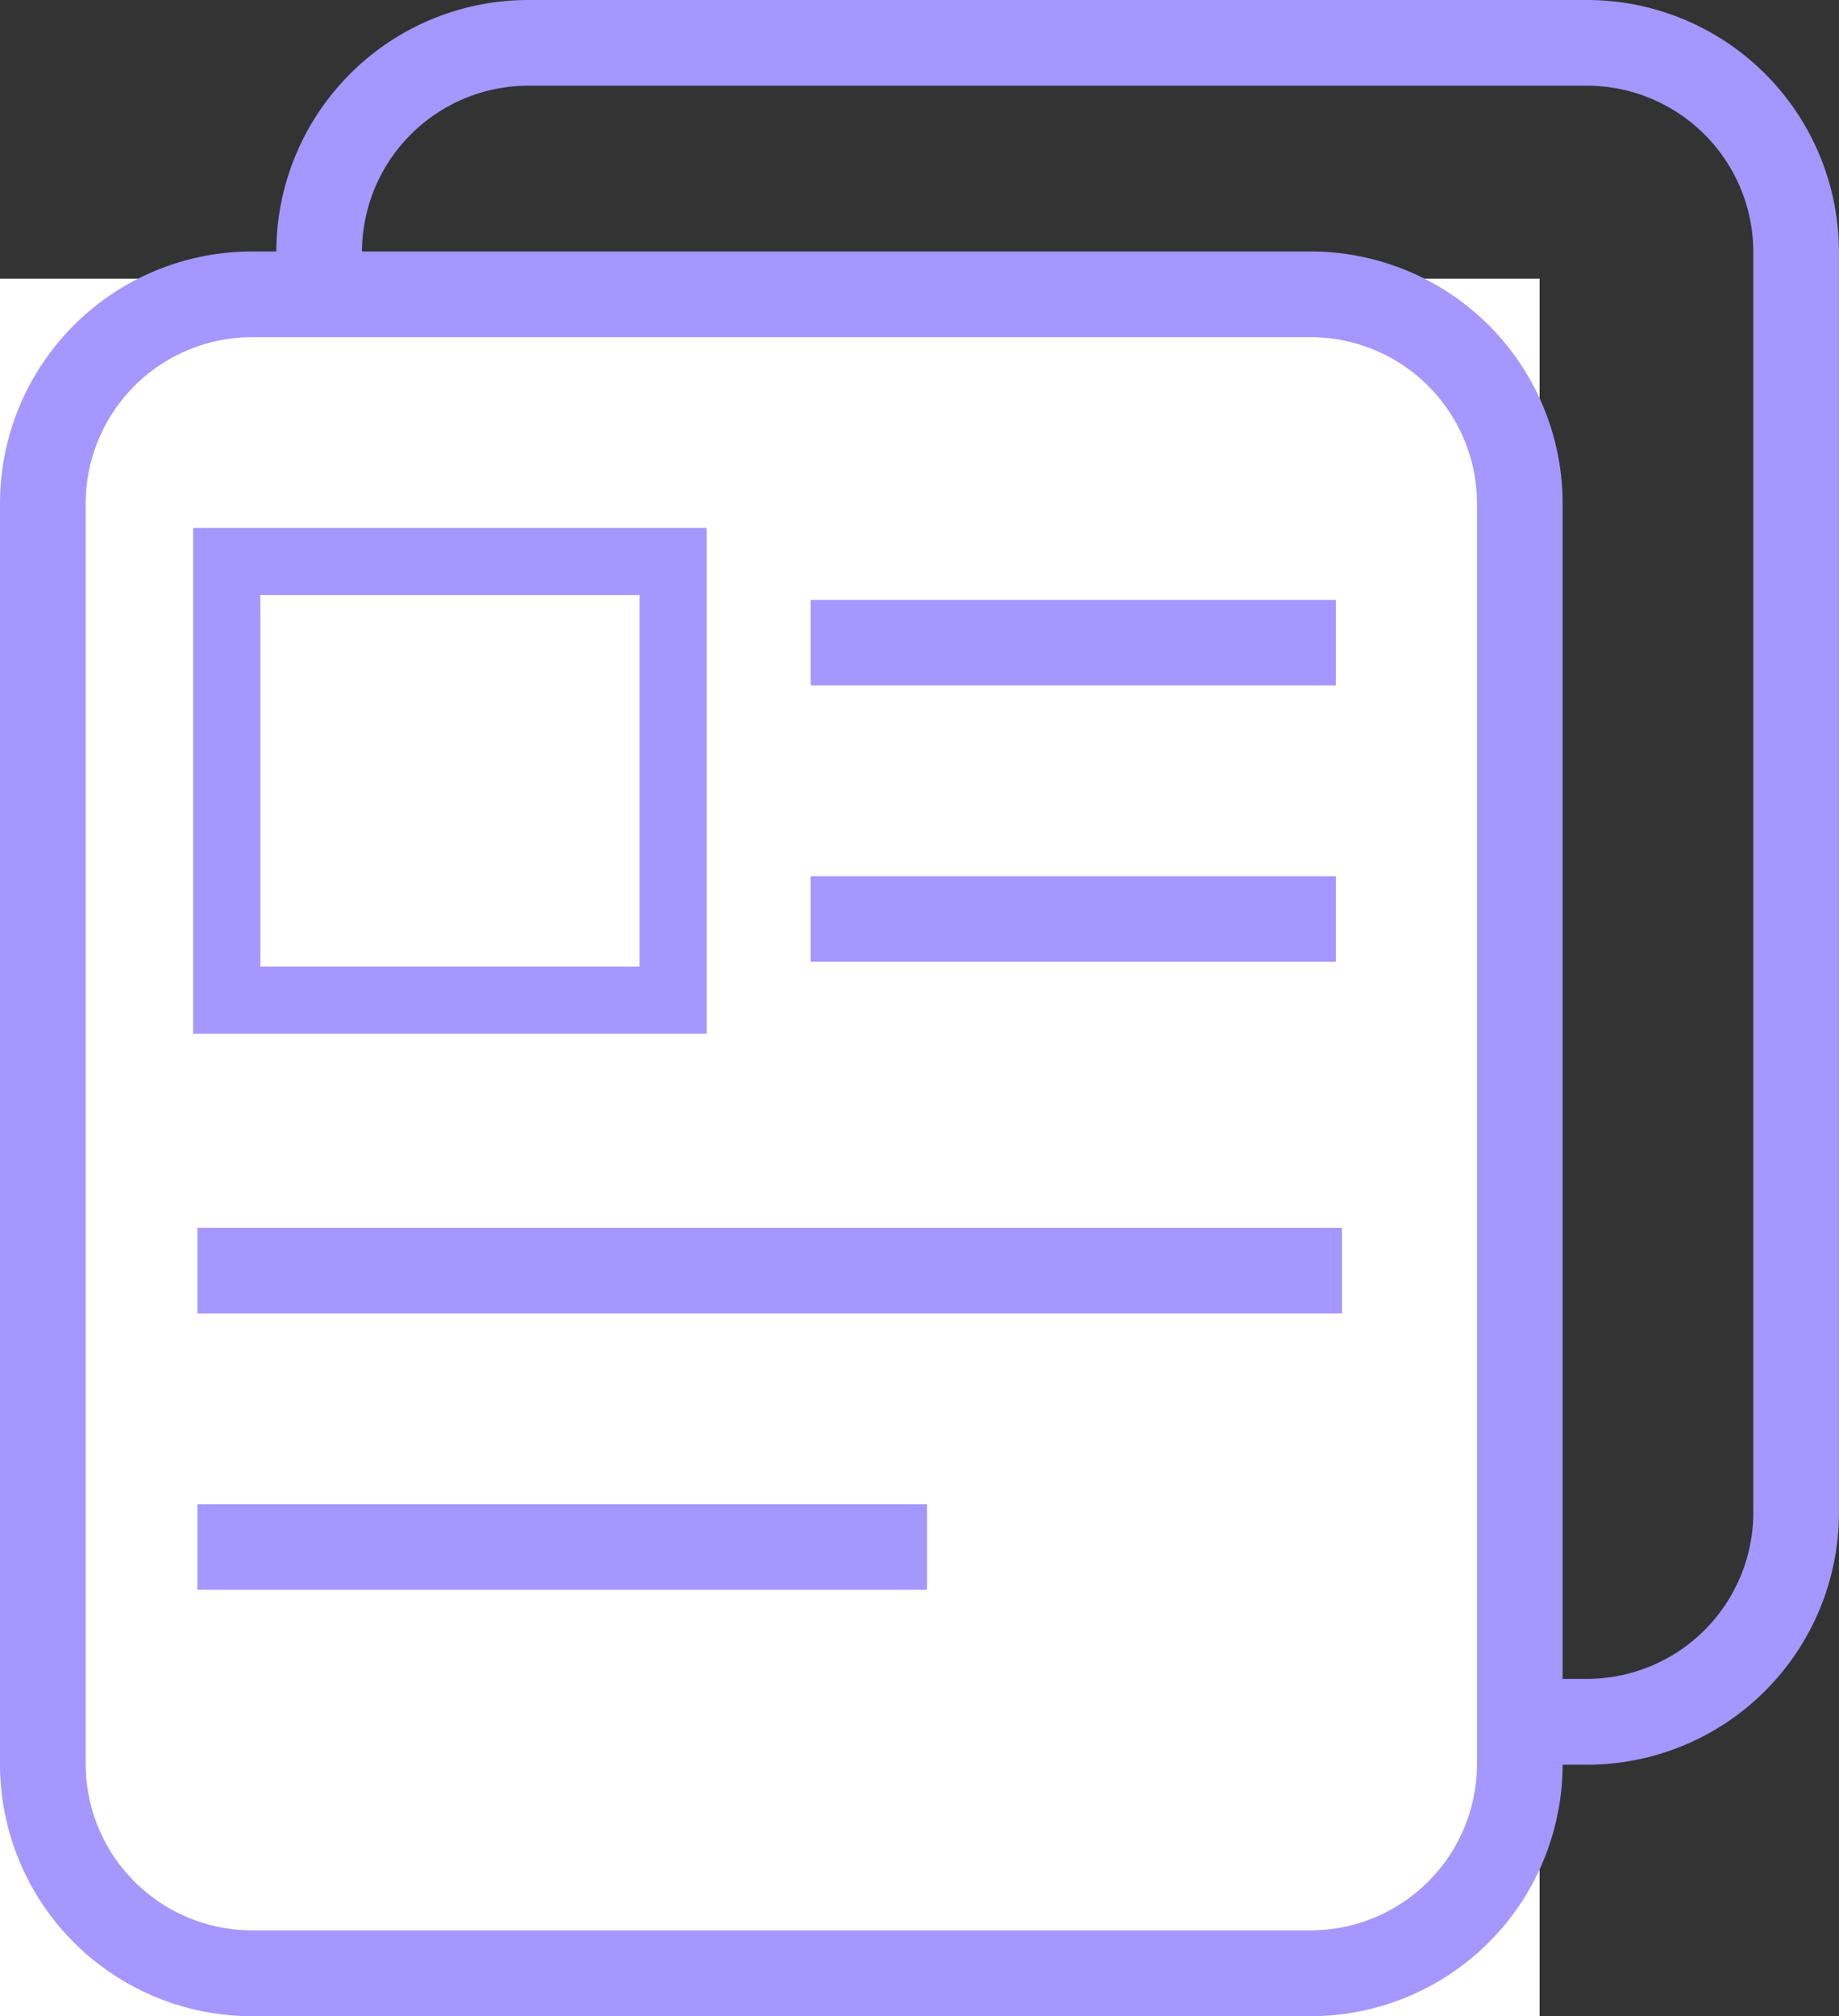
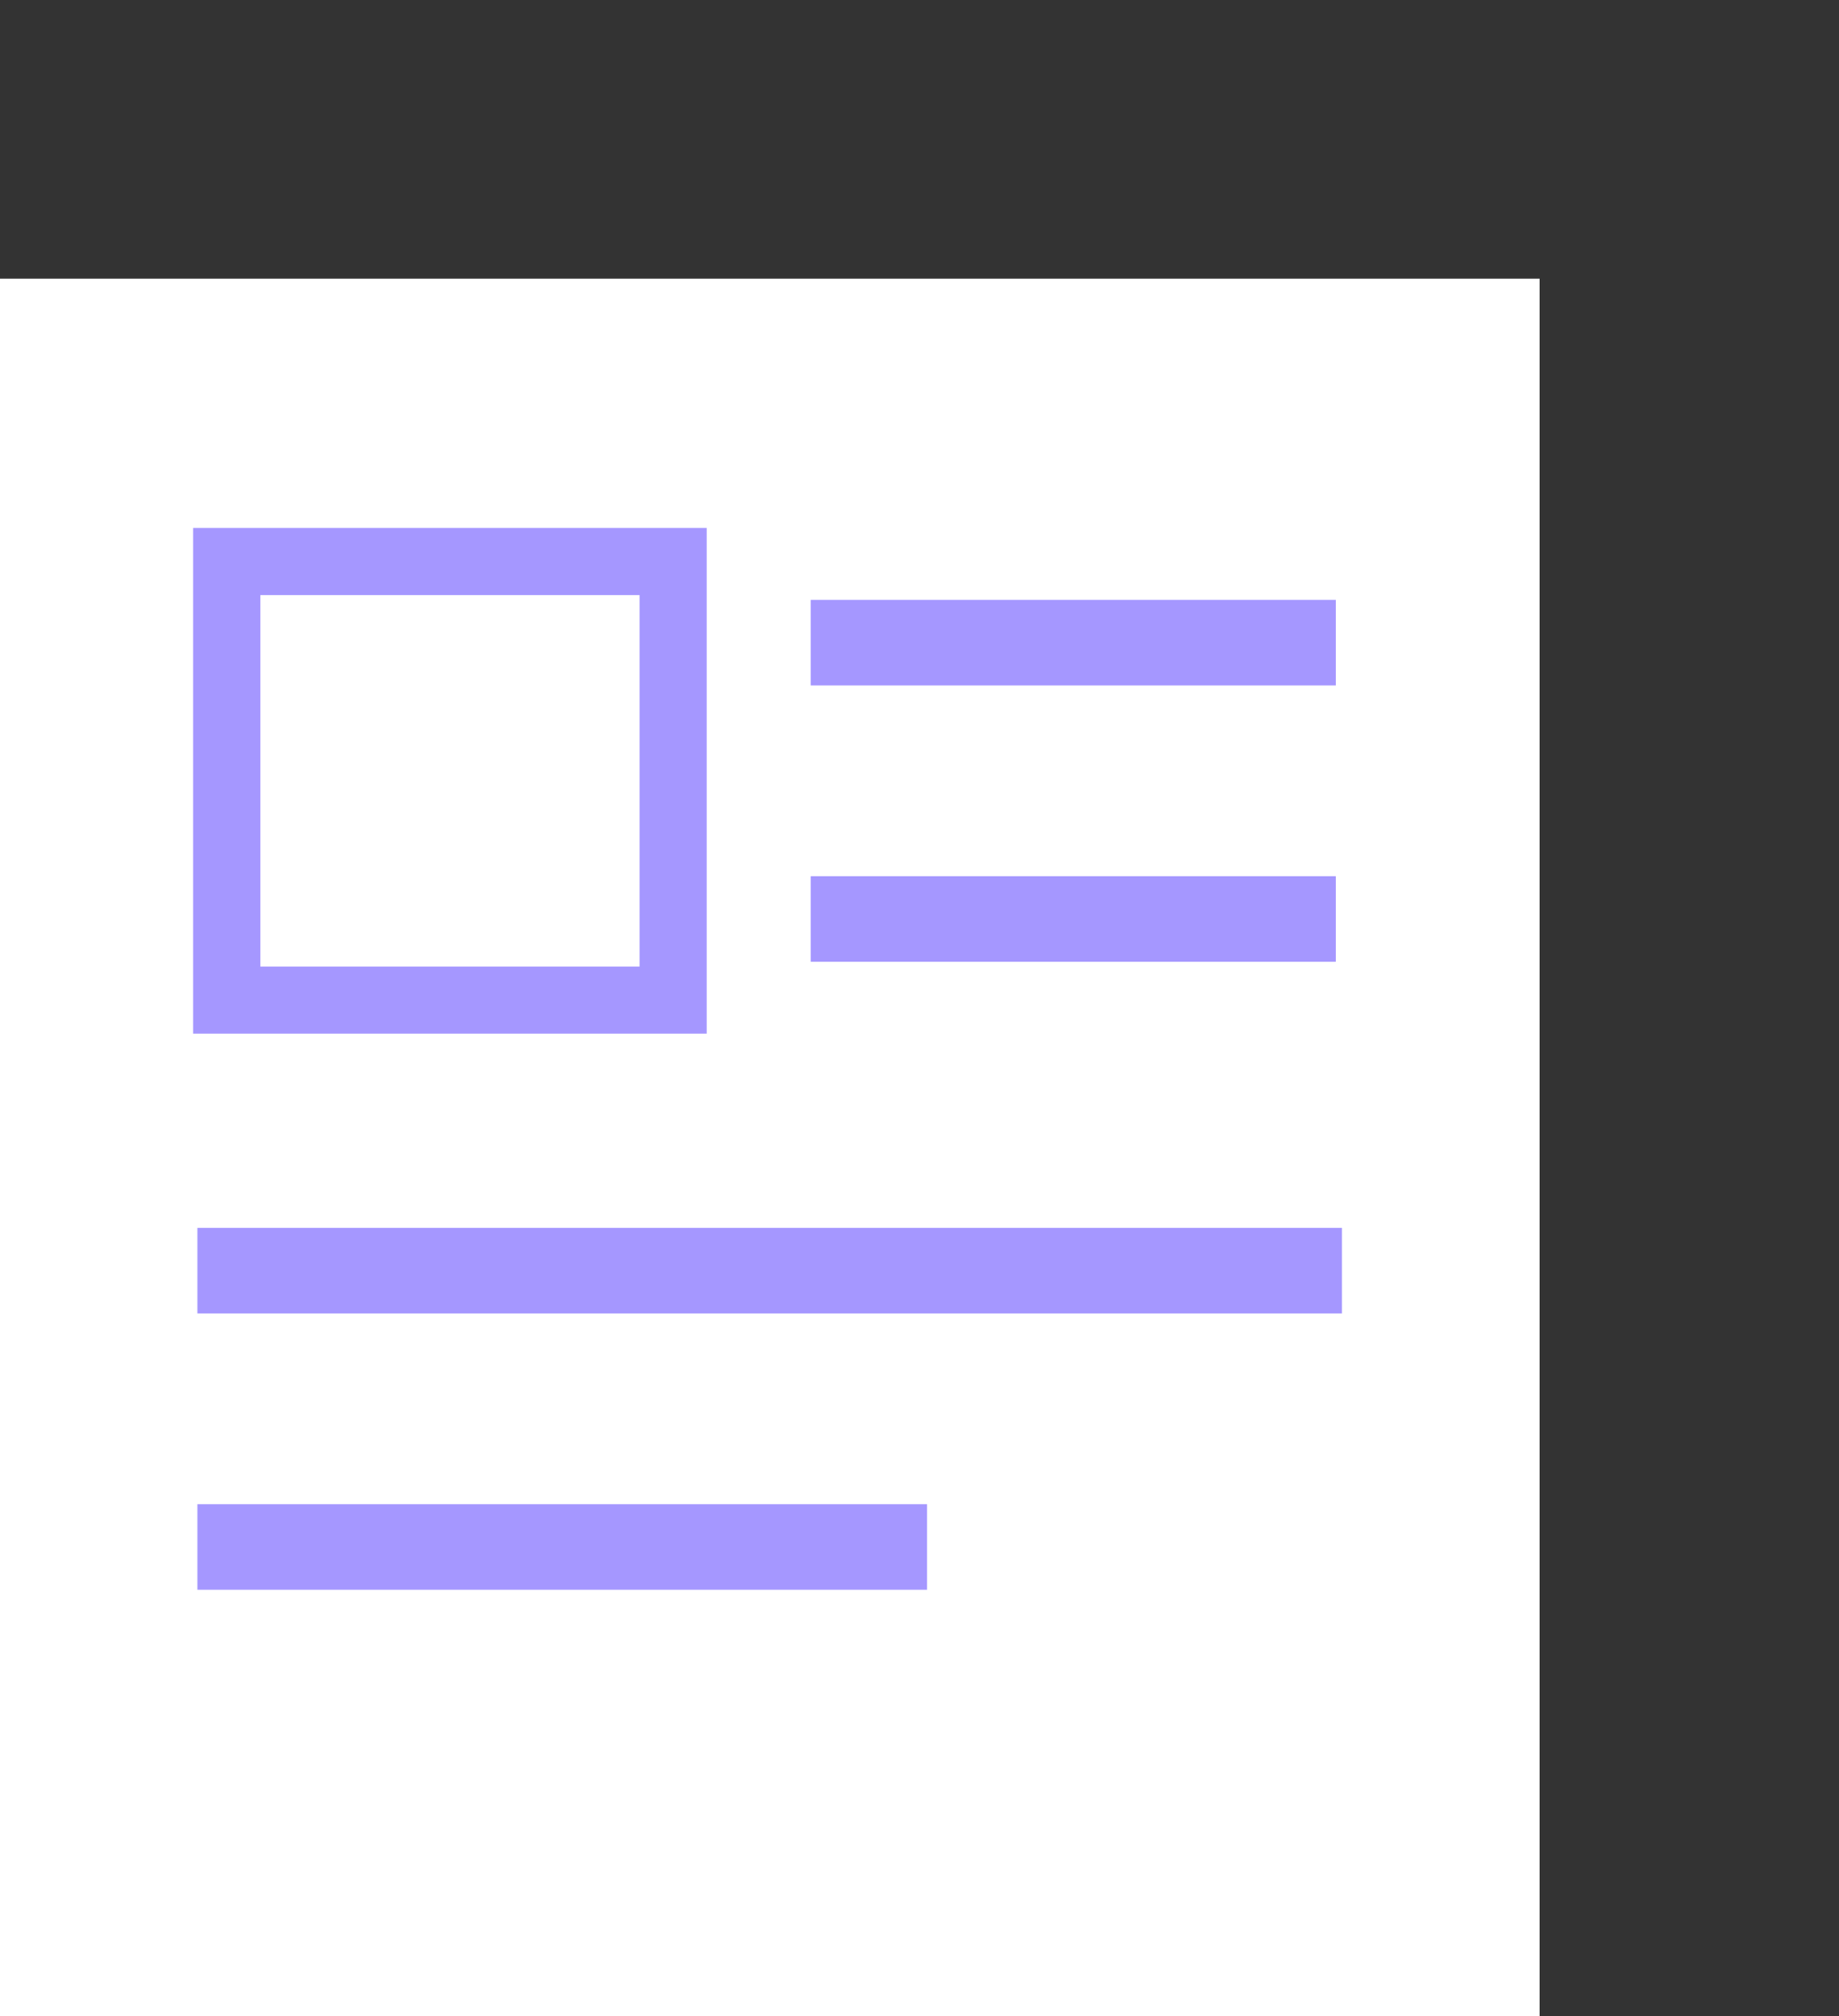
<svg xmlns="http://www.w3.org/2000/svg" width="30.436" height="33.358" viewBox="0 0 30.436 33.358">
  <rect x="0" y="0" width="30.436" height="33.358" fill="#333333" stroke="none" />
  <g id="Group_34197" data-name="Group 34197" transform="translate(-215 -1839.943)">
-     <path id="Rectangle_23212_-_Outline" data-name="Rectangle 23212 - Outline" d="M4.171,1.418A2.756,2.756,0,0,0,1.418,4.171V25.026A2.756,2.756,0,0,0,4.172,27.78h17.52a2.756,2.756,0,0,0,2.753-2.753V4.171a2.756,2.756,0,0,0-2.753-2.753H4.171M4.171,0h17.52a4.171,4.171,0,0,1,4.171,4.171V25.026A4.171,4.171,0,0,1,21.691,29.2H4.171A4.171,4.171,0,0,1,0,25.026V4.171A4.171,4.171,0,0,1,4.171,0Z" transform="translate(219.573 1839.943)" fill="#a597ff" />
    <rect id="Rectangle_23251" data-name="Rectangle 23251" width="25.481" height="28.747" transform="translate(215 1844.554)" fill="#fff" />
-     <path id="Rectangle_23212_-_Outline-2" data-name="Rectangle 23212 - Outline" d="M4.171,1.418A2.756,2.756,0,0,0,1.418,4.171V25.026A2.756,2.756,0,0,0,4.172,27.78h17.52a2.756,2.756,0,0,0,2.753-2.753V4.171a2.756,2.756,0,0,0-2.753-2.753H4.171M4.171,0h17.52a4.171,4.171,0,0,1,4.171,4.171V25.026A4.171,4.171,0,0,1,21.691,29.2H4.171A4.171,4.171,0,0,1,0,25.026V4.171A4.171,4.171,0,0,1,4.171,0Z" transform="translate(215 1844.104)" fill="#a597ff" />
    <path id="Path_17849_-_Outline_-_Outline" data-name="Path 17849 - Outline - Outline" d="M8.367,8.5H0V0H8.367ZM1.111,7.387H7.257V1.111H1.111Z" transform="translate(226.696 1848.679) rotate(90)" fill="#a597ff" />
    <path id="Path_17851_-_Outline" data-name="Path 17851 - Outline" d="M1.416,18.943H0V0H1.416Z" transform="translate(237.21 1860.26) rotate(90)" fill="#a597ff" />
    <path id="Path_17851_-_Outline-2" data-name="Path 17851 - Outline" d="M1.416,8.69H0V0H1.416Z" transform="translate(237.108 1849.869) rotate(90)" fill="#a597ff" />
    <path id="Path_17851_-_Outline-3" data-name="Path 17851 - Outline" d="M1.416,8.69H0V0H1.416Z" transform="translate(237.108 1854.441) rotate(90)" fill="#a597ff" />
    <path id="Path_17852_-_Outline" data-name="Path 17852 - Outline" d="M1.416,12.076H0V0H1.416Z" transform="translate(230.343 1864.832) rotate(90)" fill="#a597ff" />
  </g>
</svg>